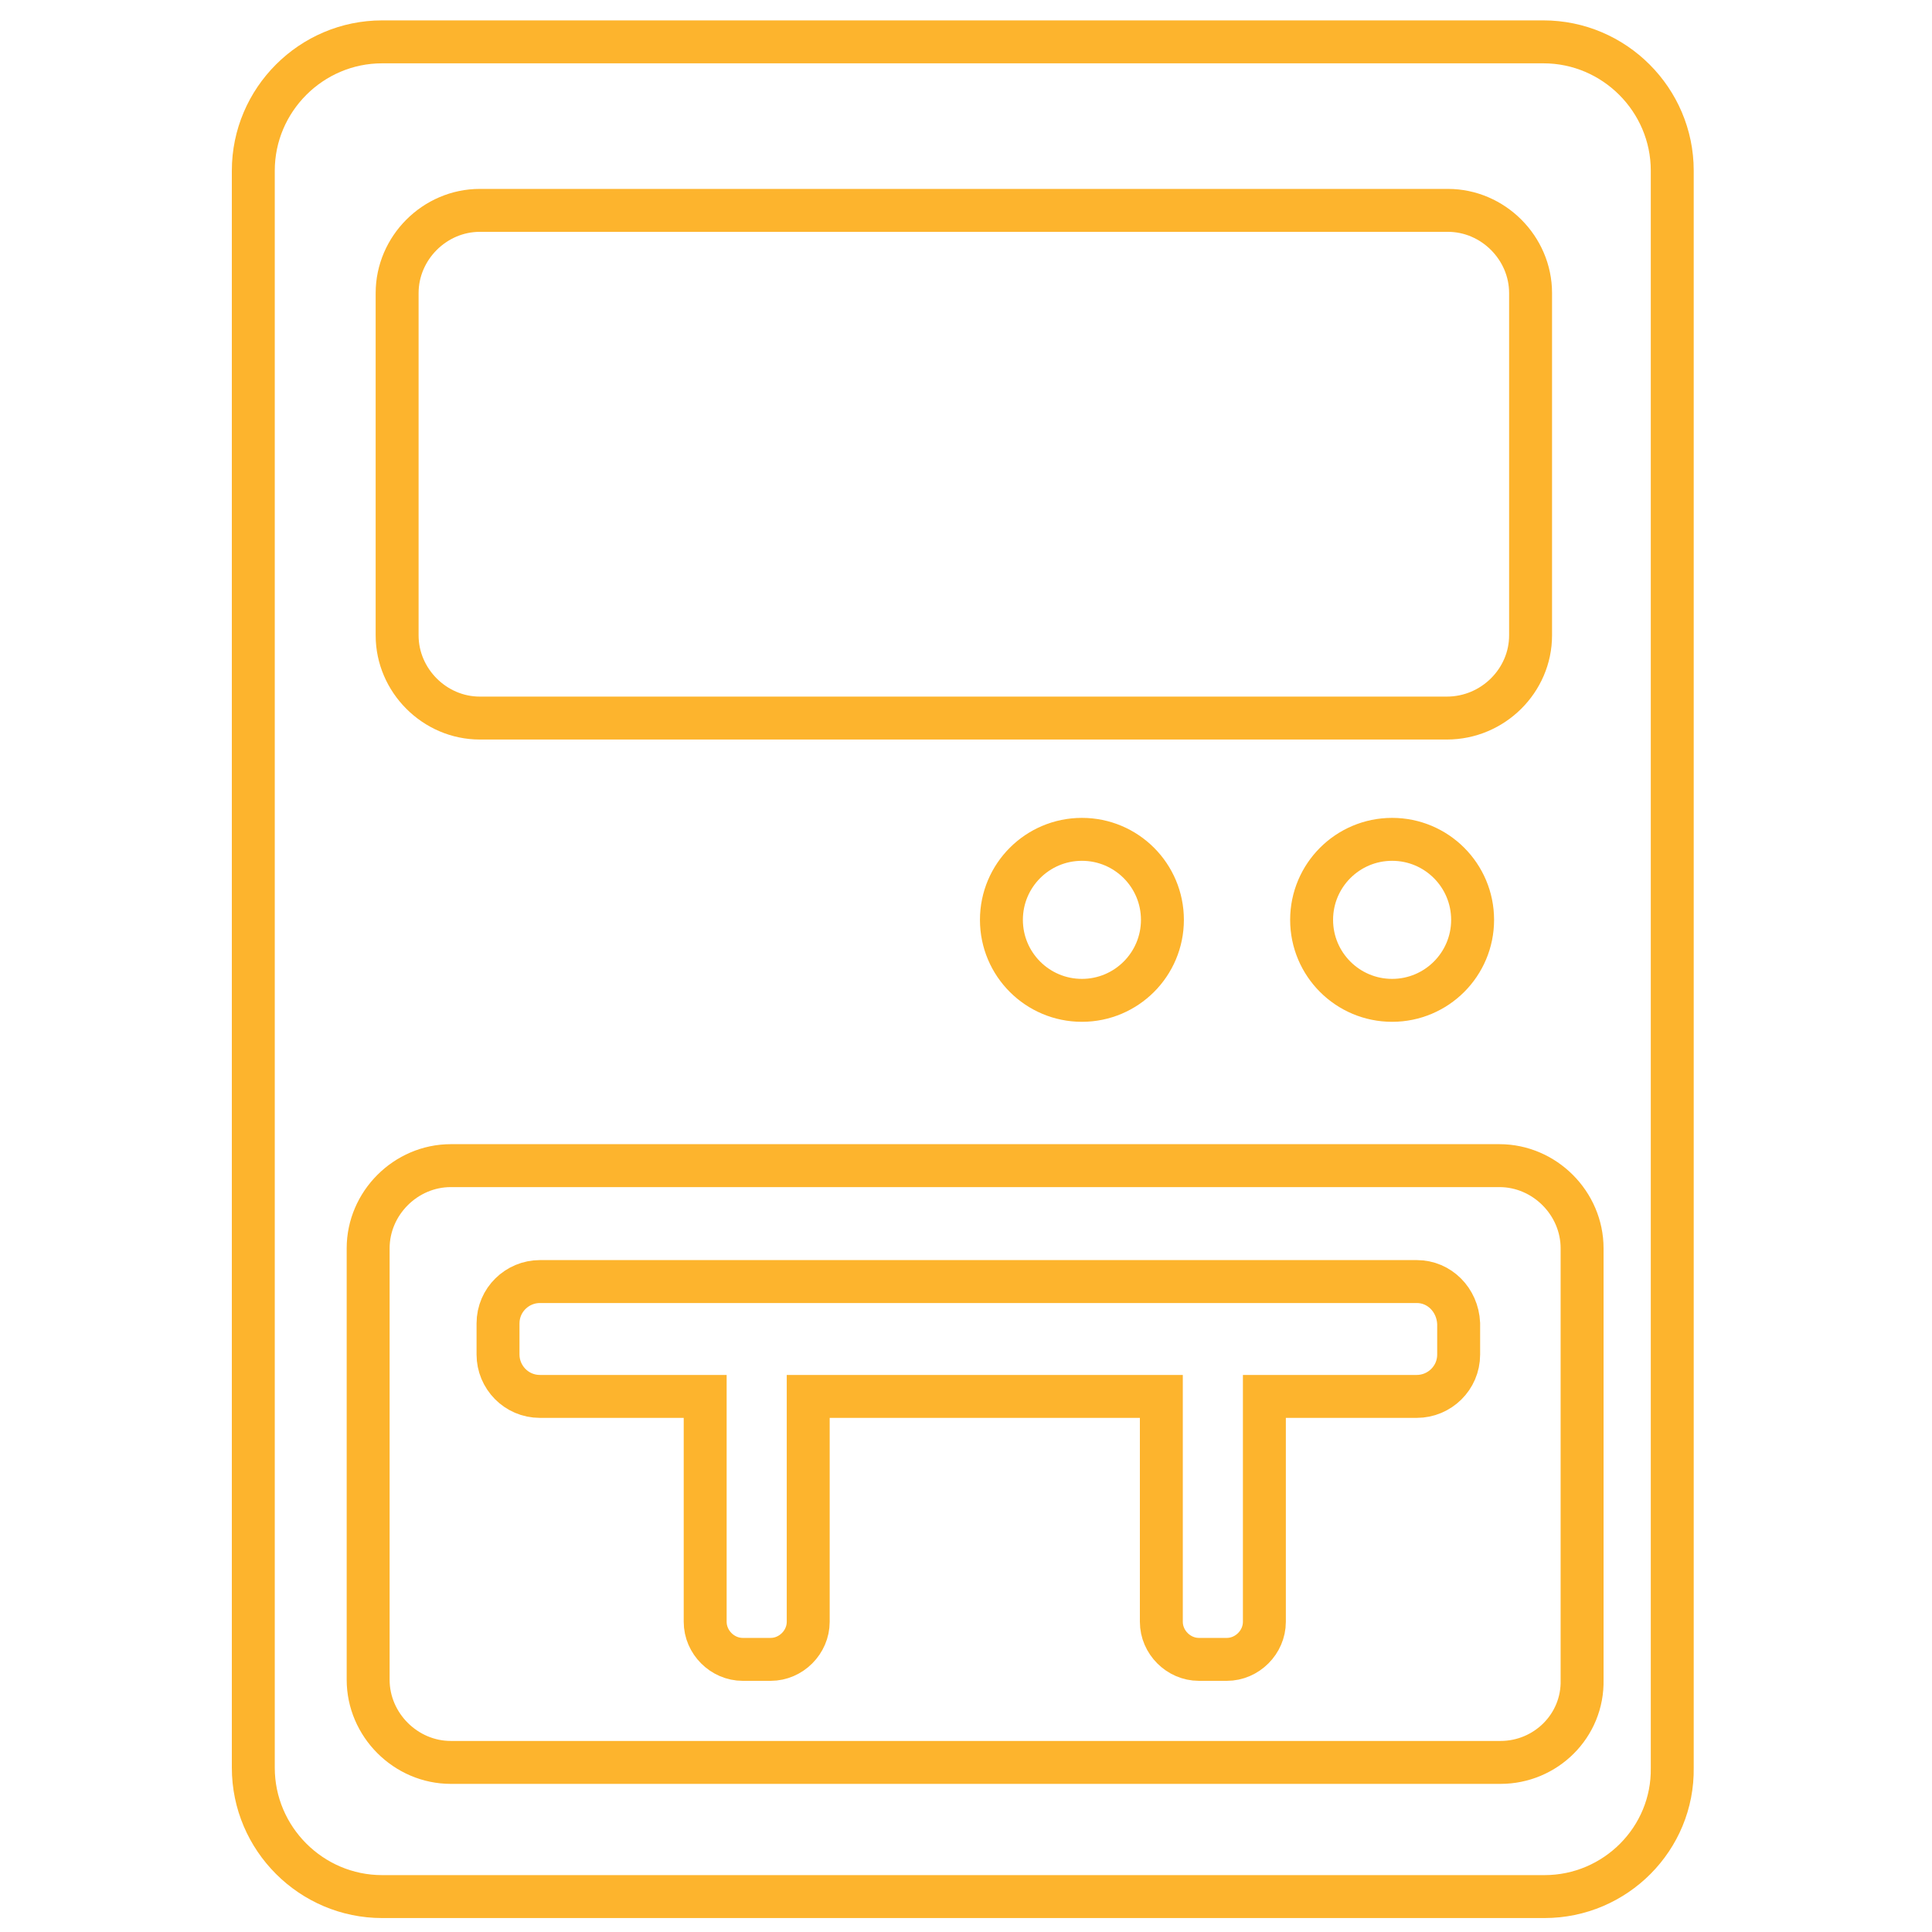
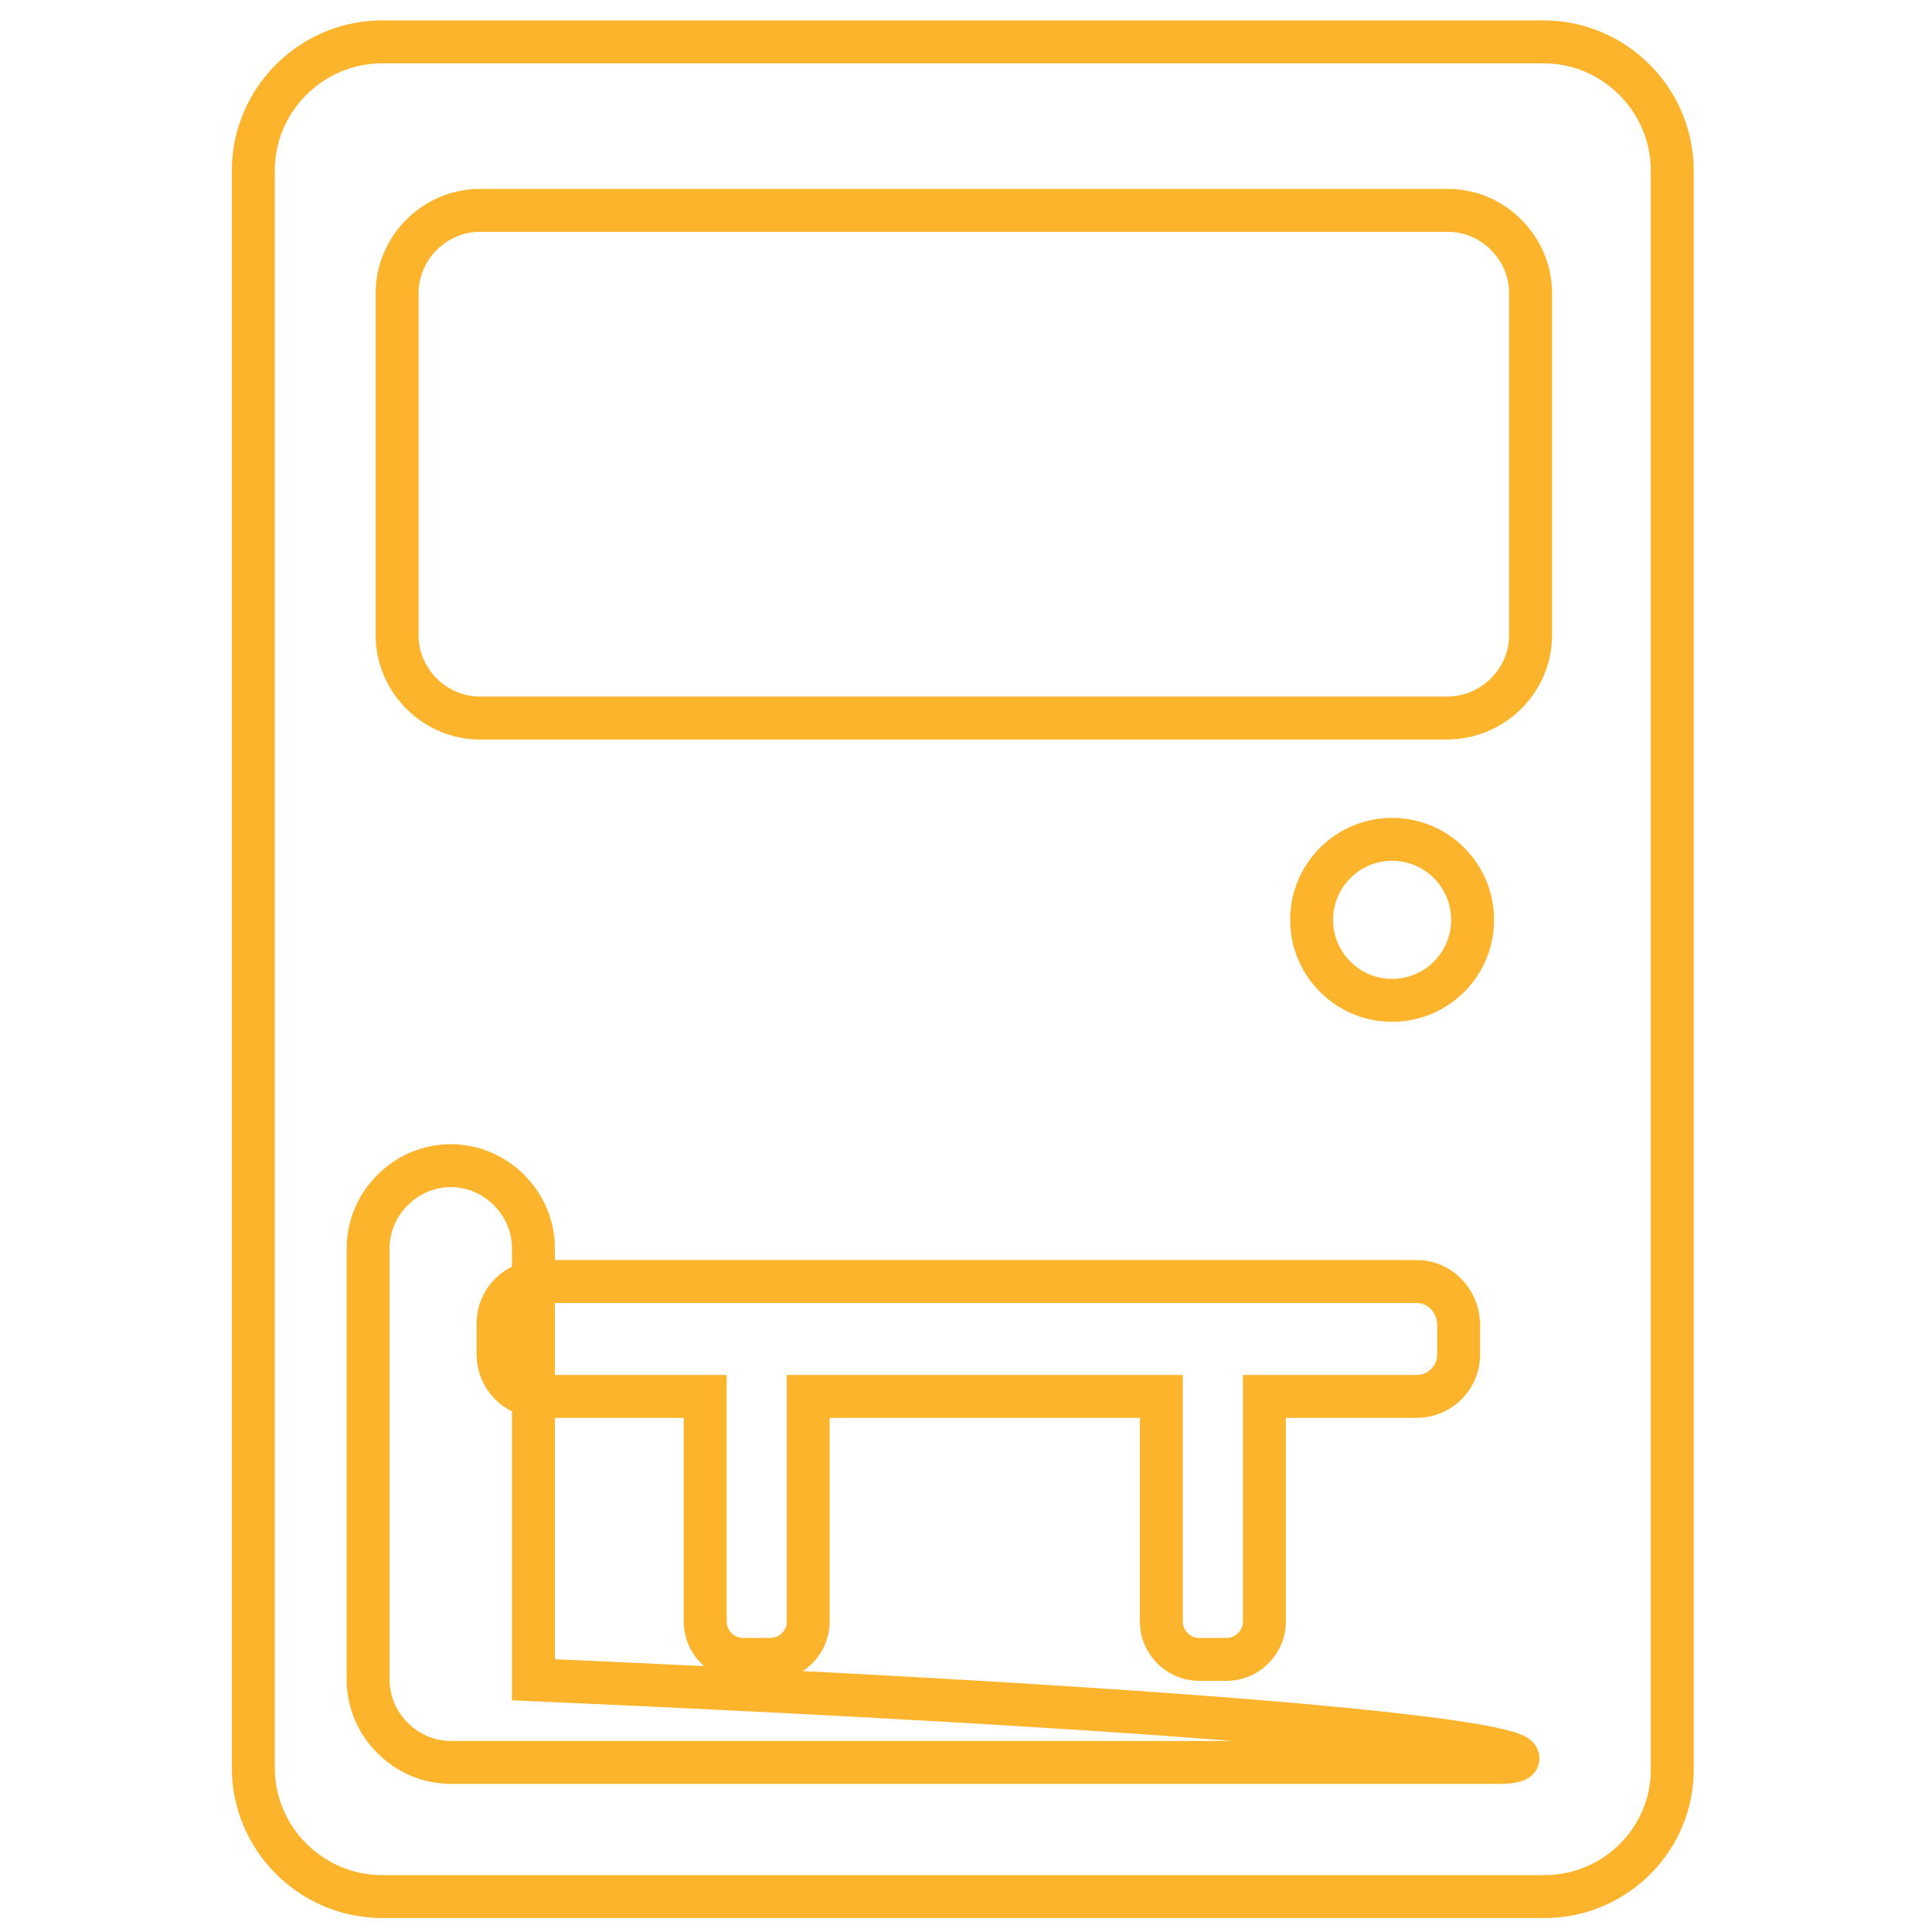
<svg xmlns="http://www.w3.org/2000/svg" version="1.1" id="Layer_1" x="0px" y="0px" viewBox="0 0 180 180" style="enable-background:new 0 0 180 180;" xml:space="preserve">
  <style type="text/css">
	.st0{fill:none;stroke:#FDB42D;stroke-width:4;stroke-linecap:round;stroke-miterlimit:10;}
</style>
  <path class="st0" d="M143.9,176.7H35.6c-6.6,0-12-5.4-12-12V15.9c0-6.6,5.4-12,12-12h108.2c6.6,0,12,5.4,12,12v148.8  C155.9,171.3,150.5,176.7,143.9,176.7z" />
  <path class="st0" d="M134.8,66.9H44.7c-4.2,0-7.7-3.5-7.7-7.7V27.3c0-4.2,3.5-7.7,7.7-7.7h90.2c4.2,0,7.7,3.5,7.7,7.7v31.9  C142.6,63.4,139.1,66.9,134.8,66.9z" />
-   <path class="st0" d="M139.8,164.2H42c-4.2,0-7.7-3.5-7.7-7.7v-40.2c0-4.2,3.5-7.7,7.7-7.7h97.7c4.2,0,7.7,3.5,7.7,7.7v40.2  C147.5,160.8,144,164.2,139.8,164.2z" />
-   <circle class="st0" cx="100.8" cy="85.7" r="7.5" />
+   <path class="st0" d="M139.8,164.2H42c-4.2,0-7.7-3.5-7.7-7.7v-40.2c0-4.2,3.5-7.7,7.7-7.7c4.2,0,7.7,3.5,7.7,7.7v40.2  C147.5,160.8,144,164.2,139.8,164.2z" />
  <circle class="st0" cx="129.7" cy="85.7" r="7.5" />
  <path class="st0" d="M132,119.4H50.3c-2.1,0-3.9,1.7-3.9,3.9v2.9c0,2.1,1.7,3.9,3.9,3.9h15.4v21c0,1.9,1.6,3.5,3.5,3.5h2.6  c1.9,0,3.5-1.6,3.5-3.5v-21h32.9v21c0,1.9,1.6,3.5,3.5,3.5h2.6c1.9,0,3.5-1.6,3.5-3.5v-21H132c2.1,0,3.9-1.7,3.9-3.9v-2.9  C135.8,121.1,134.1,119.4,132,119.4z" />
</svg>